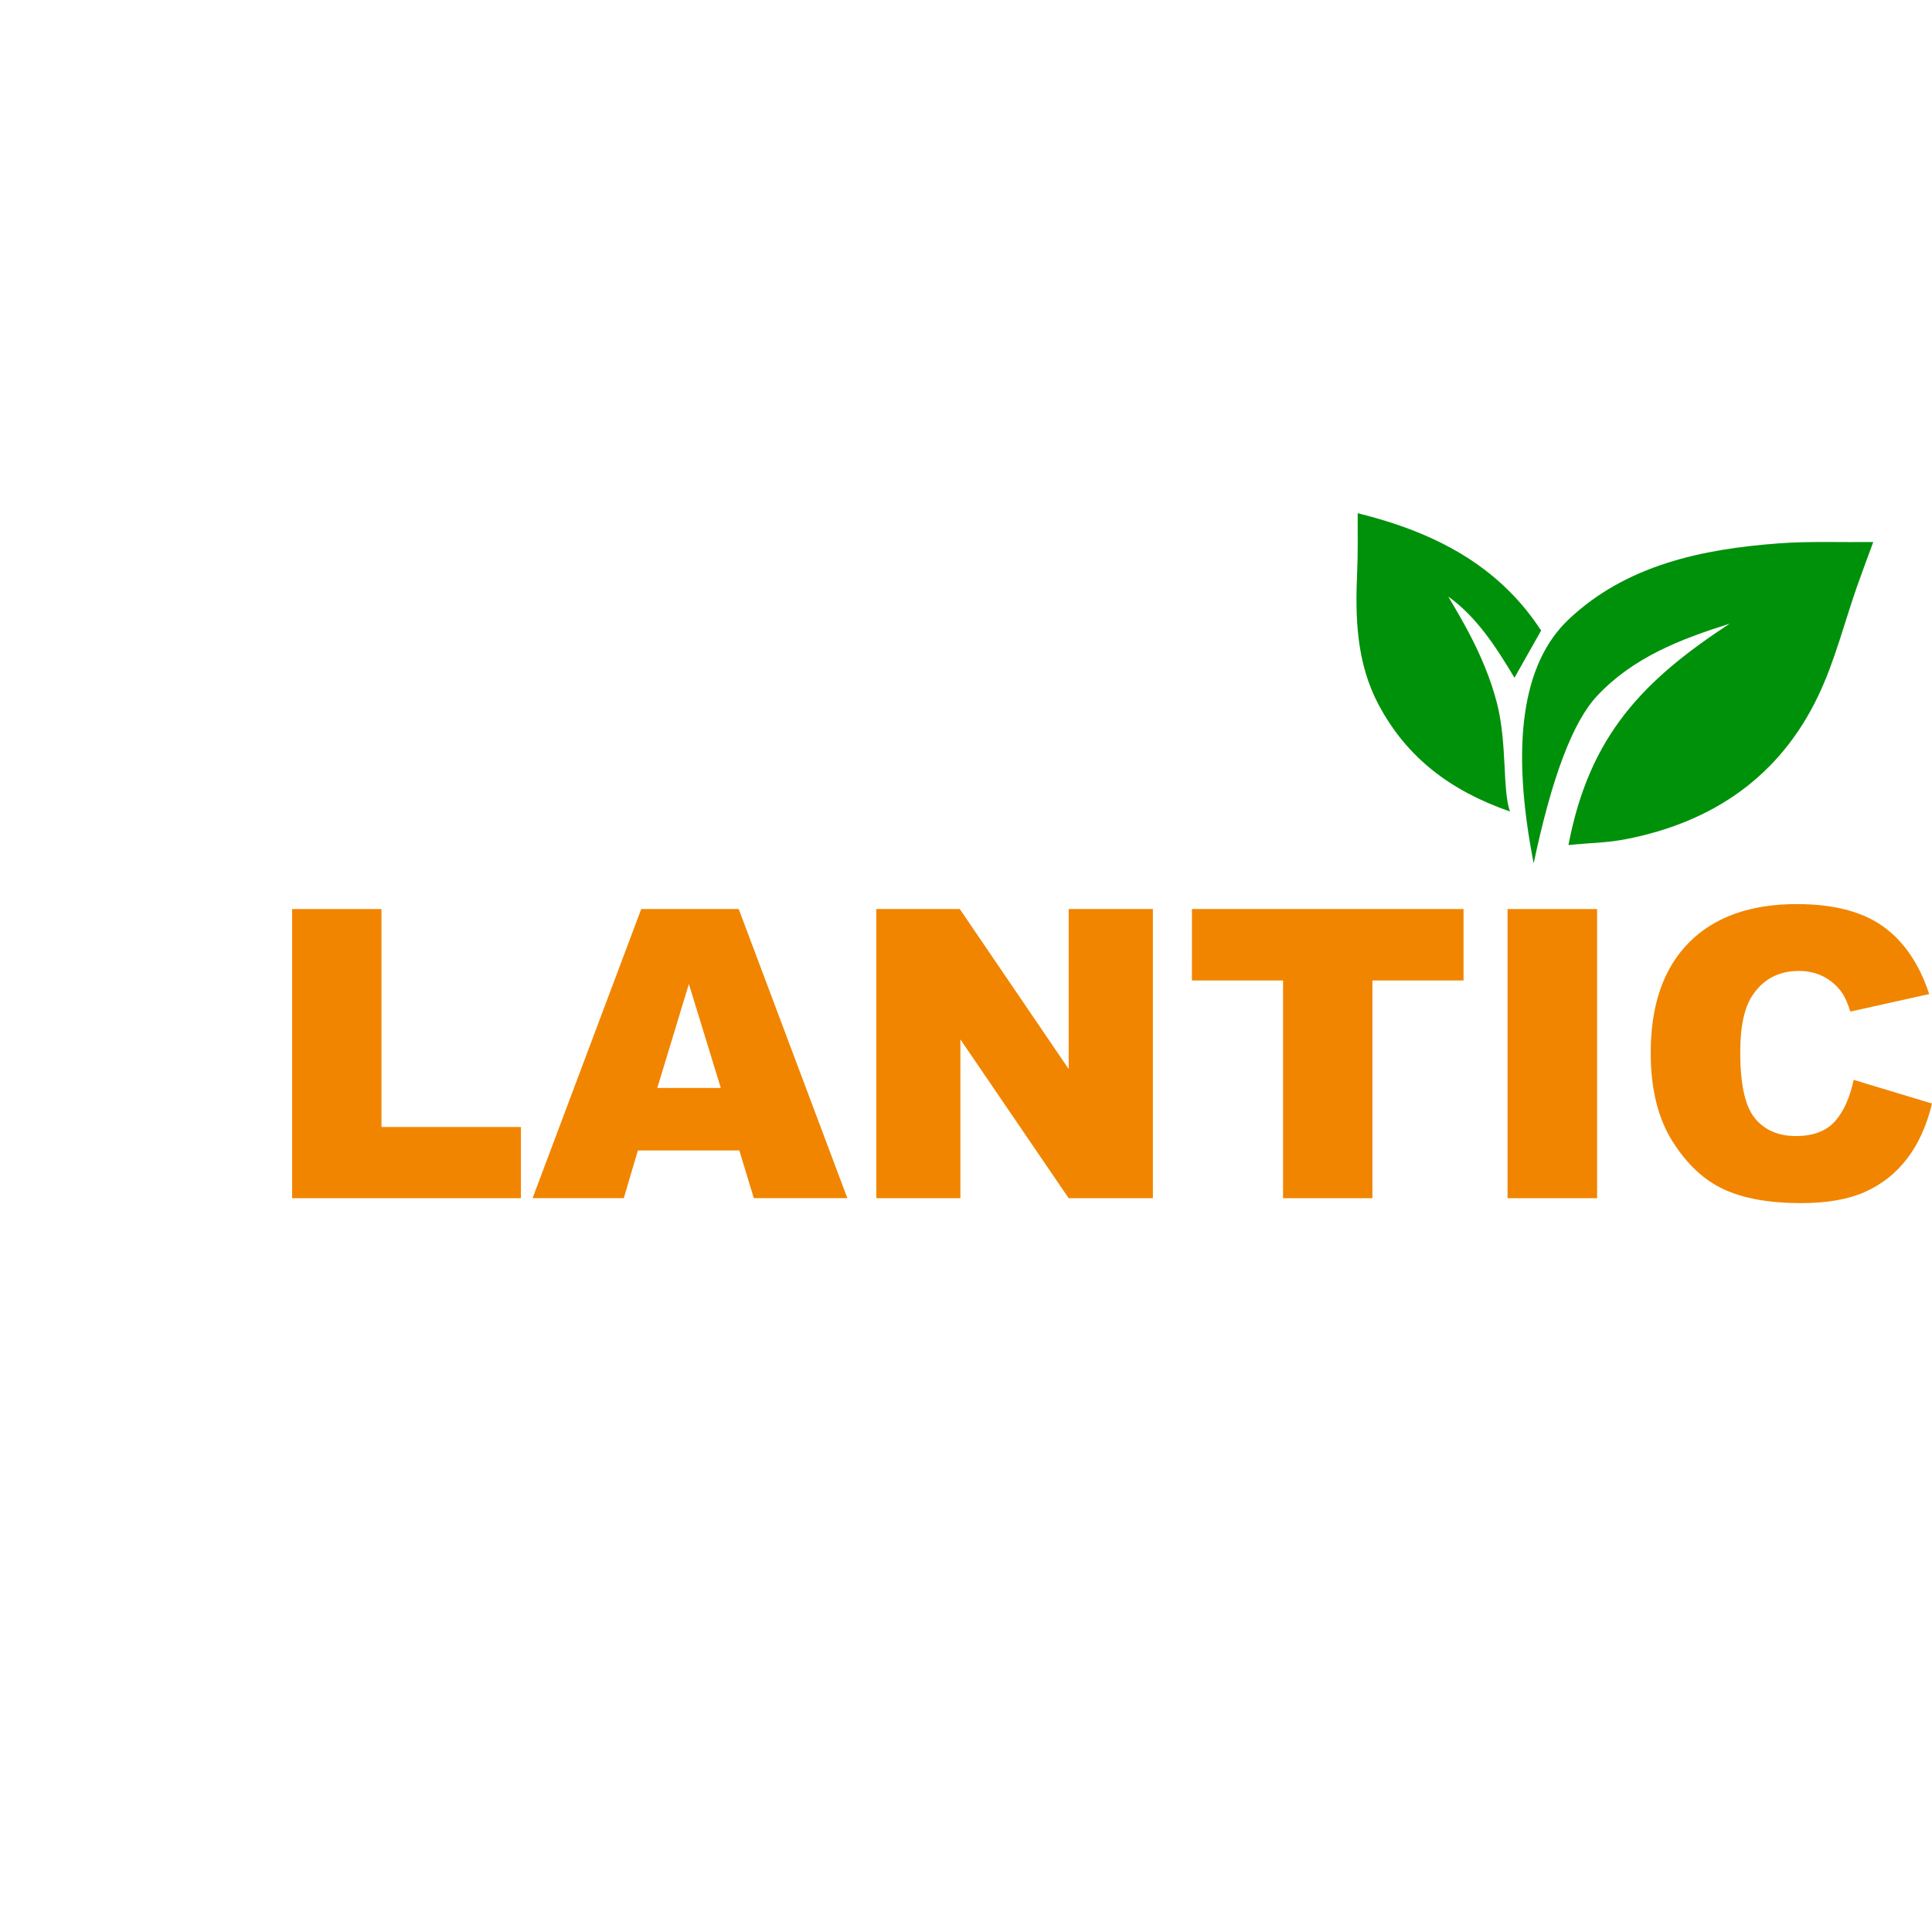
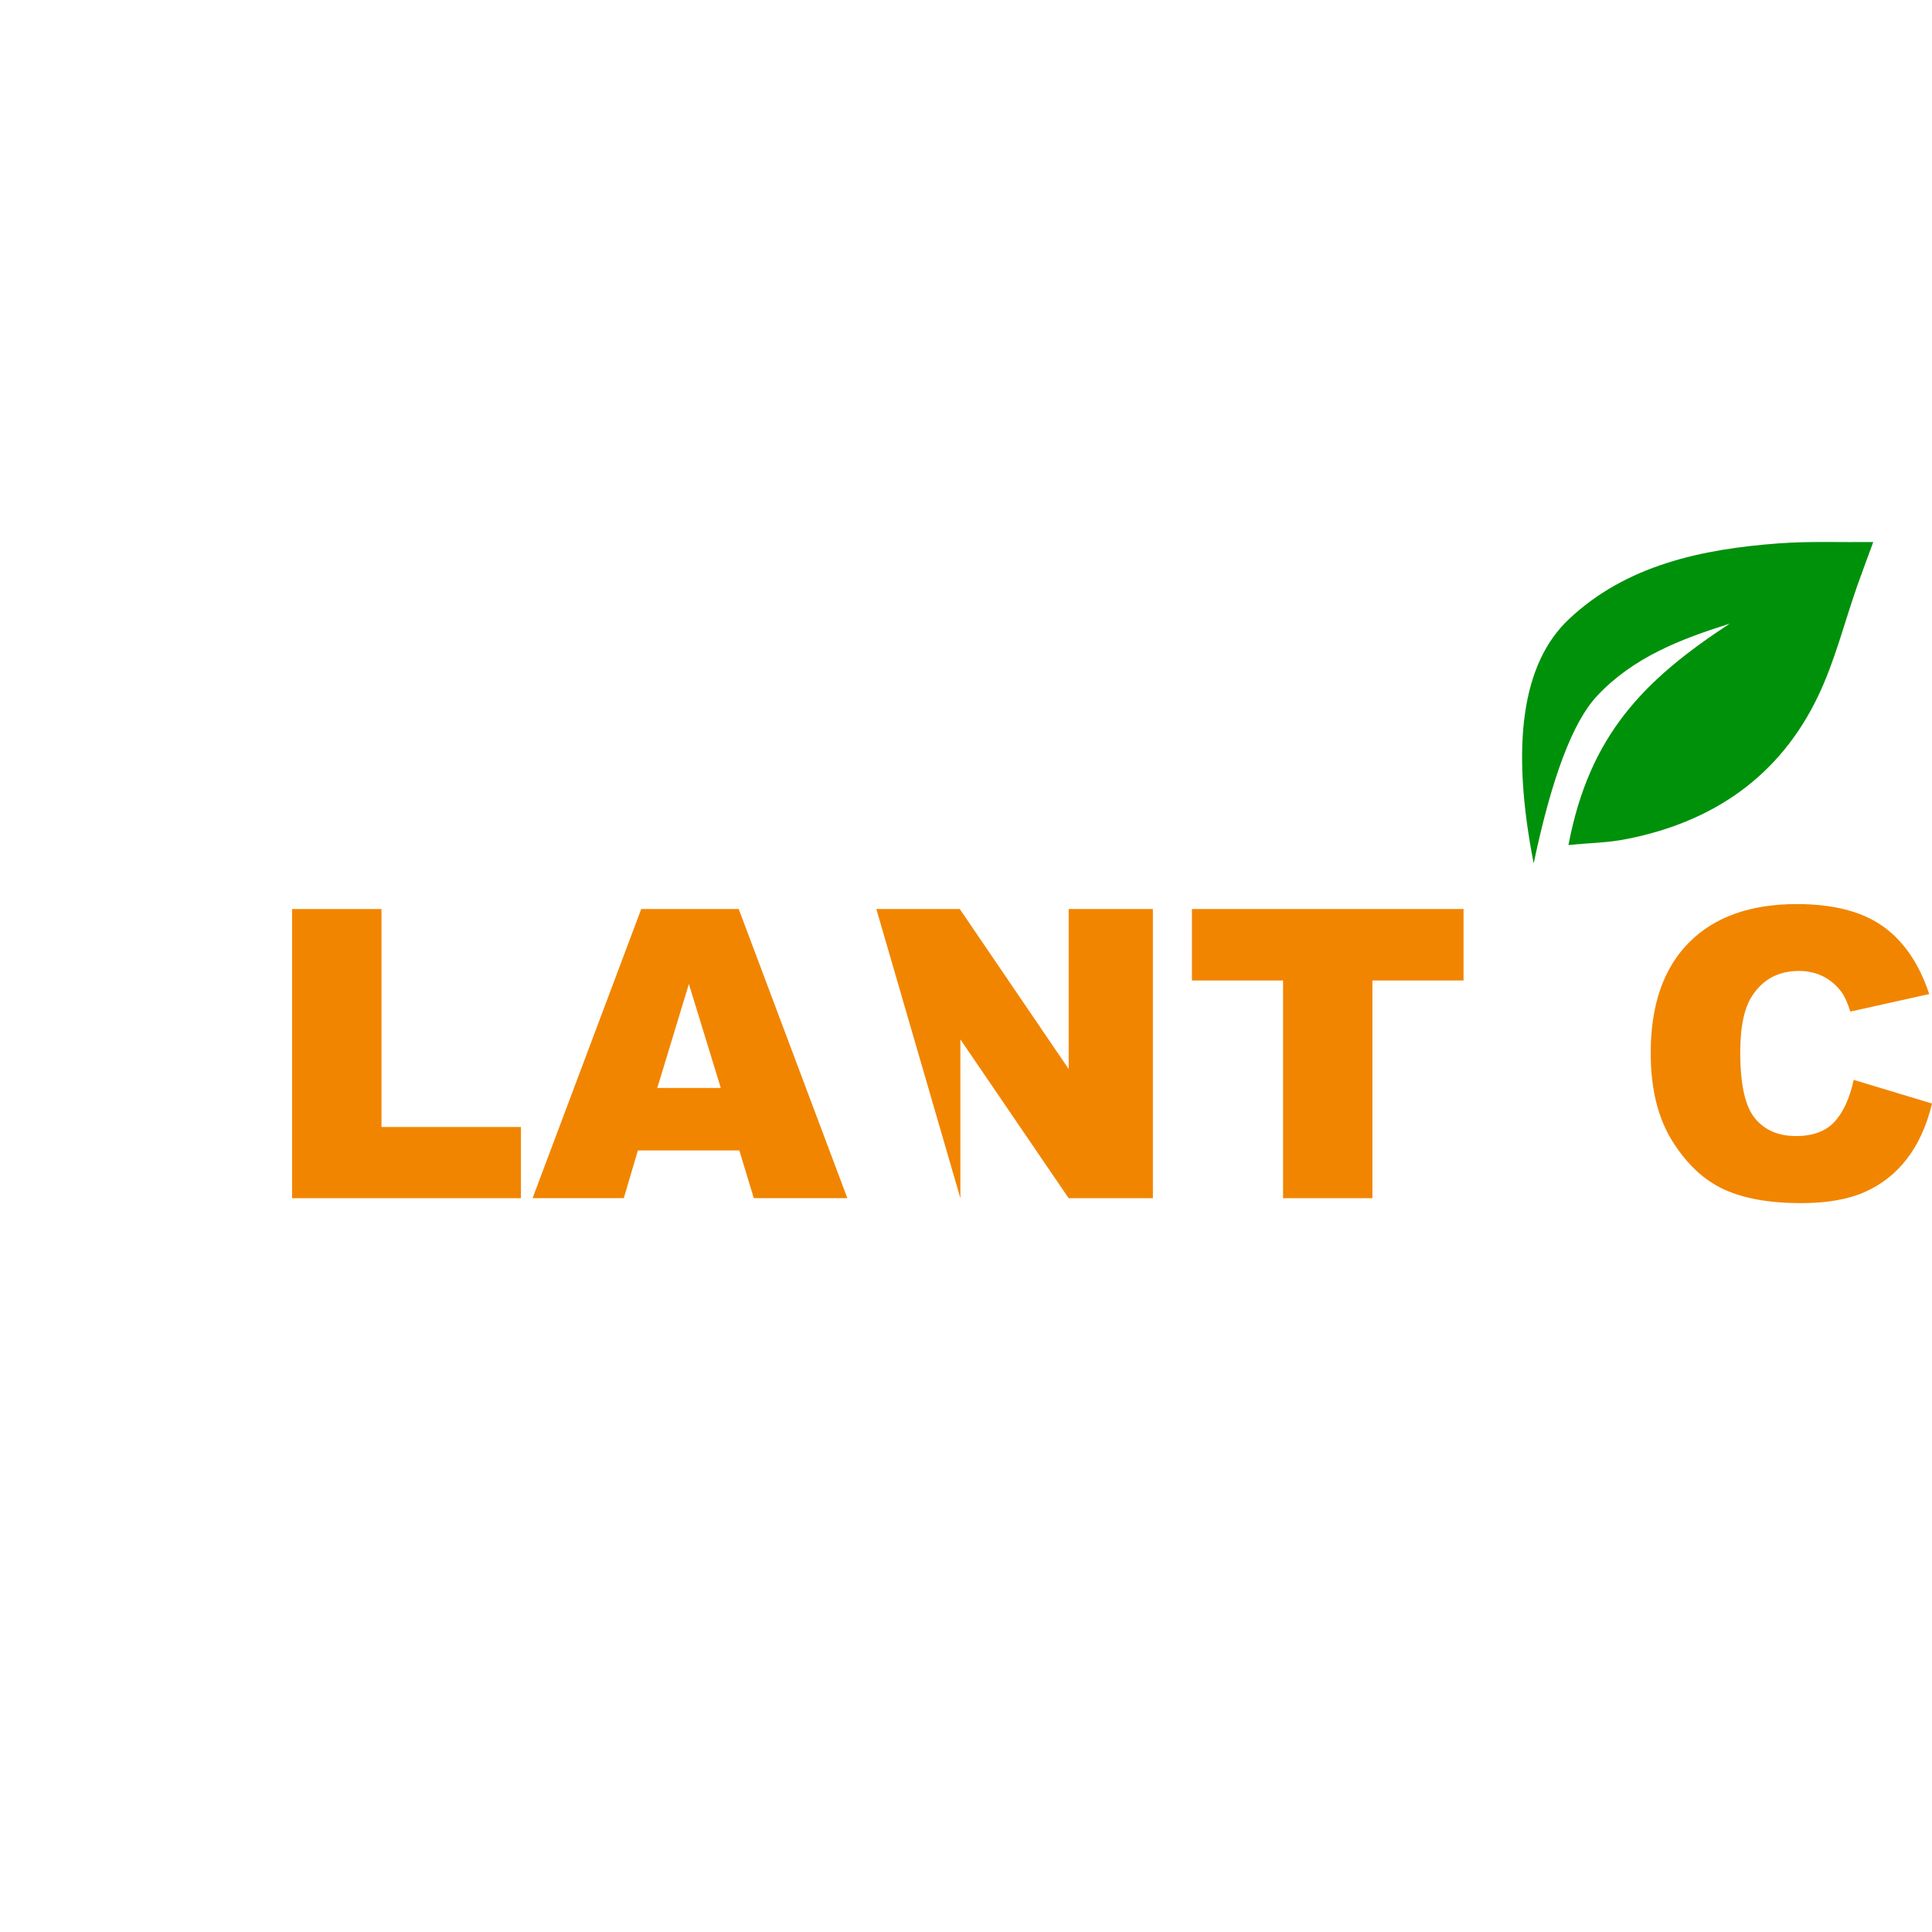
<svg xmlns="http://www.w3.org/2000/svg" height="64" viewBox="0 0 64 64" width="64">
  <mask id="a" fill="#fff" />
  <g fill="none" fill-rule="evenodd">
    <path d="m0 0h64v64h-64z" fill="#fff" />
    <g fill-rule="nonzero" transform="translate(0 17)">
      <g fill="#f18500">
-         <path d="m2.973 4.084h.725c.571 0 .971-.099 1.202-.297.231-.198.346-.452.346-.761 0-.301-.1-.555-.3-.765-.201-.209-.577-.314-1.13-.314h-.843zm-2.973-4.084h4.92c1.072 0 1.874.255 2.408.765.533.51.8 1.235.8 2.176 0 .967-.291 1.723-.872 2.267-.581.544-1.469.816-2.663.816h-1.62v3.555h-2.973z" mask="url(#a)" transform="translate(0 13.113)" />
        <path d="m9.677 13.113h2.96v7.22h4.619v2.359h-7.579z" />
        <path d="m23.877 19.039-1.057-3.443-1.046 3.443zm.614 2.071h-3.36l-.467 1.581h-3.022l3.6-9.579h3.229l3.599 9.579h-3.099z" />
-         <path d="m29.03 13.113h2.764l3.607 5.3v-5.3h2.79v9.579h-2.79l-3.587-5.26v5.26h-2.784z" />
+         <path d="m29.03 13.113h2.764l3.607 5.3v-5.3h2.79v9.579h-2.79l-3.587-5.26v5.26z" />
        <path d="m39.485 13.113h8.997v2.366h-3.019v7.213h-2.96v-7.213h-3.019z" />
-         <path d="m49.939 22.692h2.967v-9.579h-2.967z" />
        <path d="m61.406 18.772 2.594.784c-.174.727-.449 1.335-.823 1.823-.375.488-.84.856-1.395 1.104-.555.248-1.262.372-2.12.372-1.042 0-1.892-.151-2.552-.454-.66-.302-1.23-.834-1.709-1.596-.479-.762-.719-1.737-.719-2.926 0-1.585.422-2.802 1.264-3.653.843-.851 2.035-1.277 3.577-1.277 1.206 0 2.155.244 2.846.732.69.488 1.203 1.237 1.539 2.248l-2.613.581c-.092-.292-.188-.505-.288-.64-.166-.227-.369-.401-.608-.523-.24-.122-.508-.183-.804-.183-.671 0-1.185.27-1.542.809-.27.4-.405 1.029-.405 1.886 0 1.062.161 1.789.484 2.183.322.394.775.591 1.359.591.566 0 .994-.159 1.284-.477.29-.318.5-.78.631-1.385" />
      </g>
      <path d="m60.519 10.994c-.795-.082-1.252-.067-1.941-.203-2.859-.566-5.062-2.079-6.33-4.736-.552-1.155-.866-2.424-1.292-3.641-.156-.446-.324-.887-.533-1.458 1.1.011 2.113-.031 3.118.043 2.559.187 5.076.721 6.979 2.526 1.536 1.458 1.92 4.15 1.152 8.076-.597-2.842-1.297-4.691-2.099-5.547-1.203-1.284-2.77-1.882-4.393-2.394 2.868 1.88 4.649 3.704 5.34 7.333z" fill="#00910b" transform="matrix(-1 0 0 1 112.477 0)" />
-       <path d="m46.402 6.278c.415-1.621 1.342-3.039 1.609-3.518-.952.692-1.566 1.648-2.193 2.691-.303-.537-.58-1.028-.883-1.563 1.416-2.172 3.55-3.263 6.077-3.888.004.668-.012 1.294.016 1.919.069 1.531.032 3.037-.716 4.438-.929 1.741-2.372 2.84-4.345 3.525.253-.701.088-2.253.434-3.603z" fill="#00910b" transform="matrix(-1 0 0 1 95.987 0)" />
    </g>
  </g>
</svg>